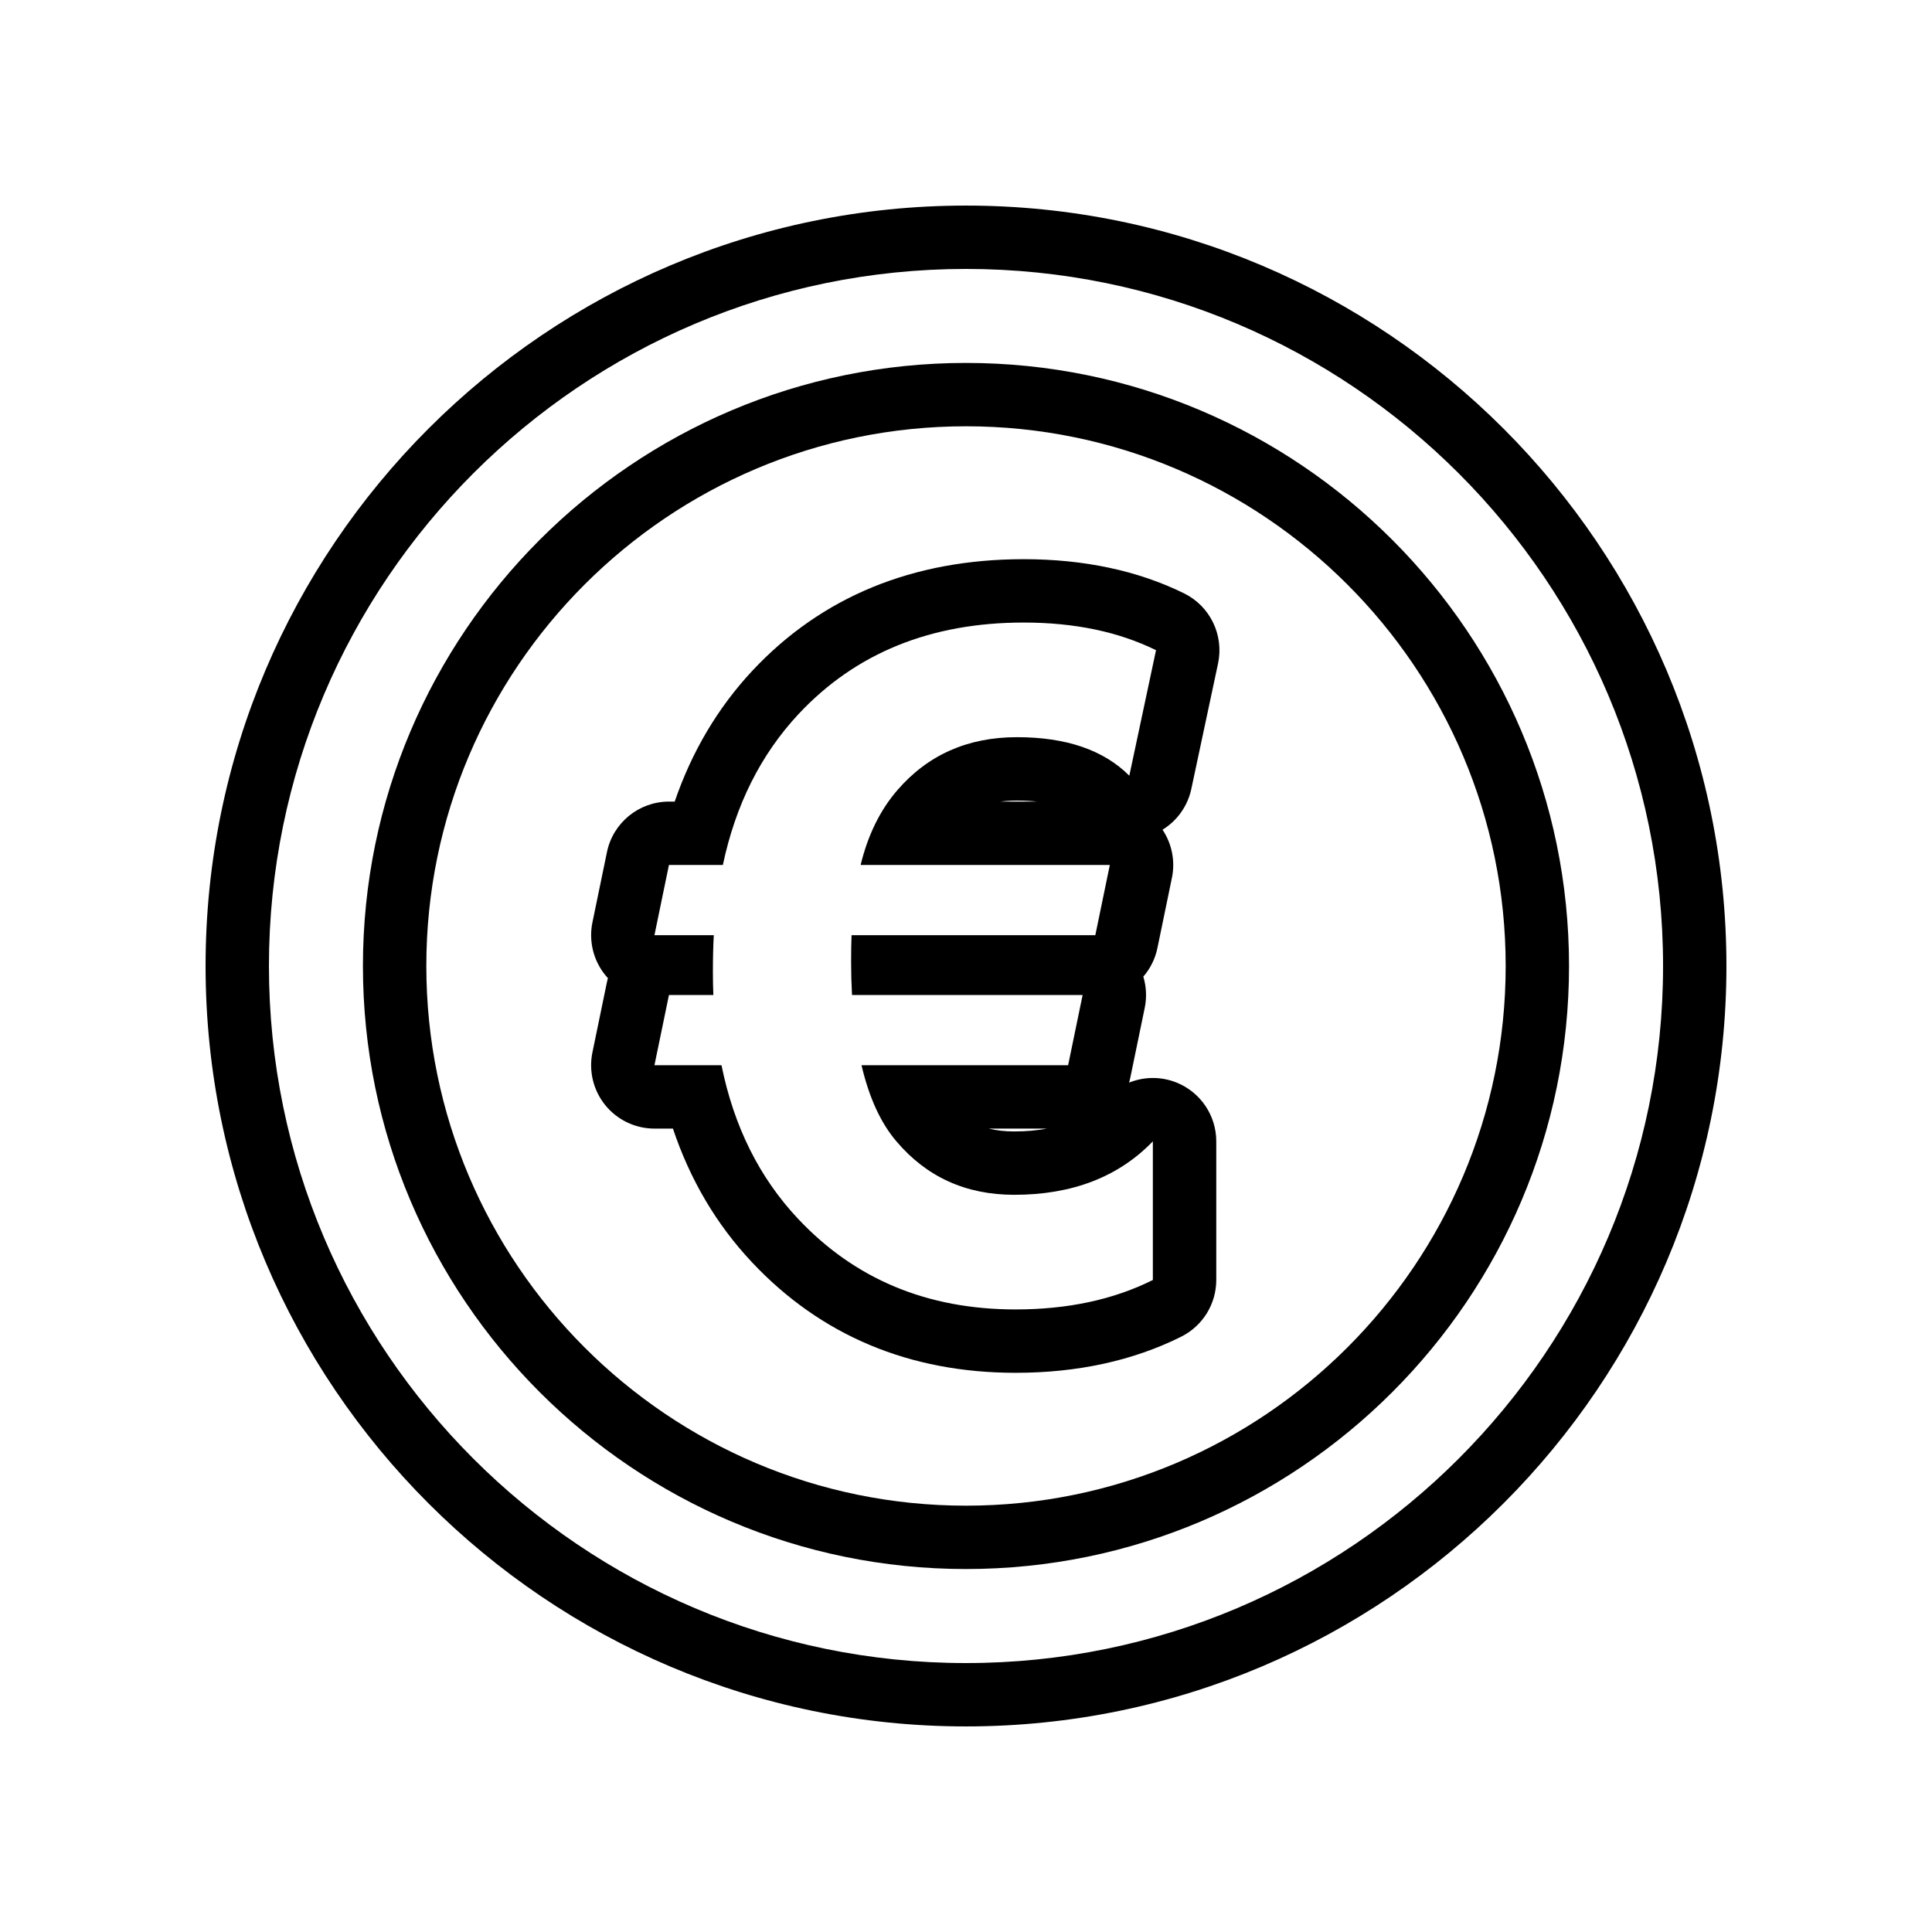
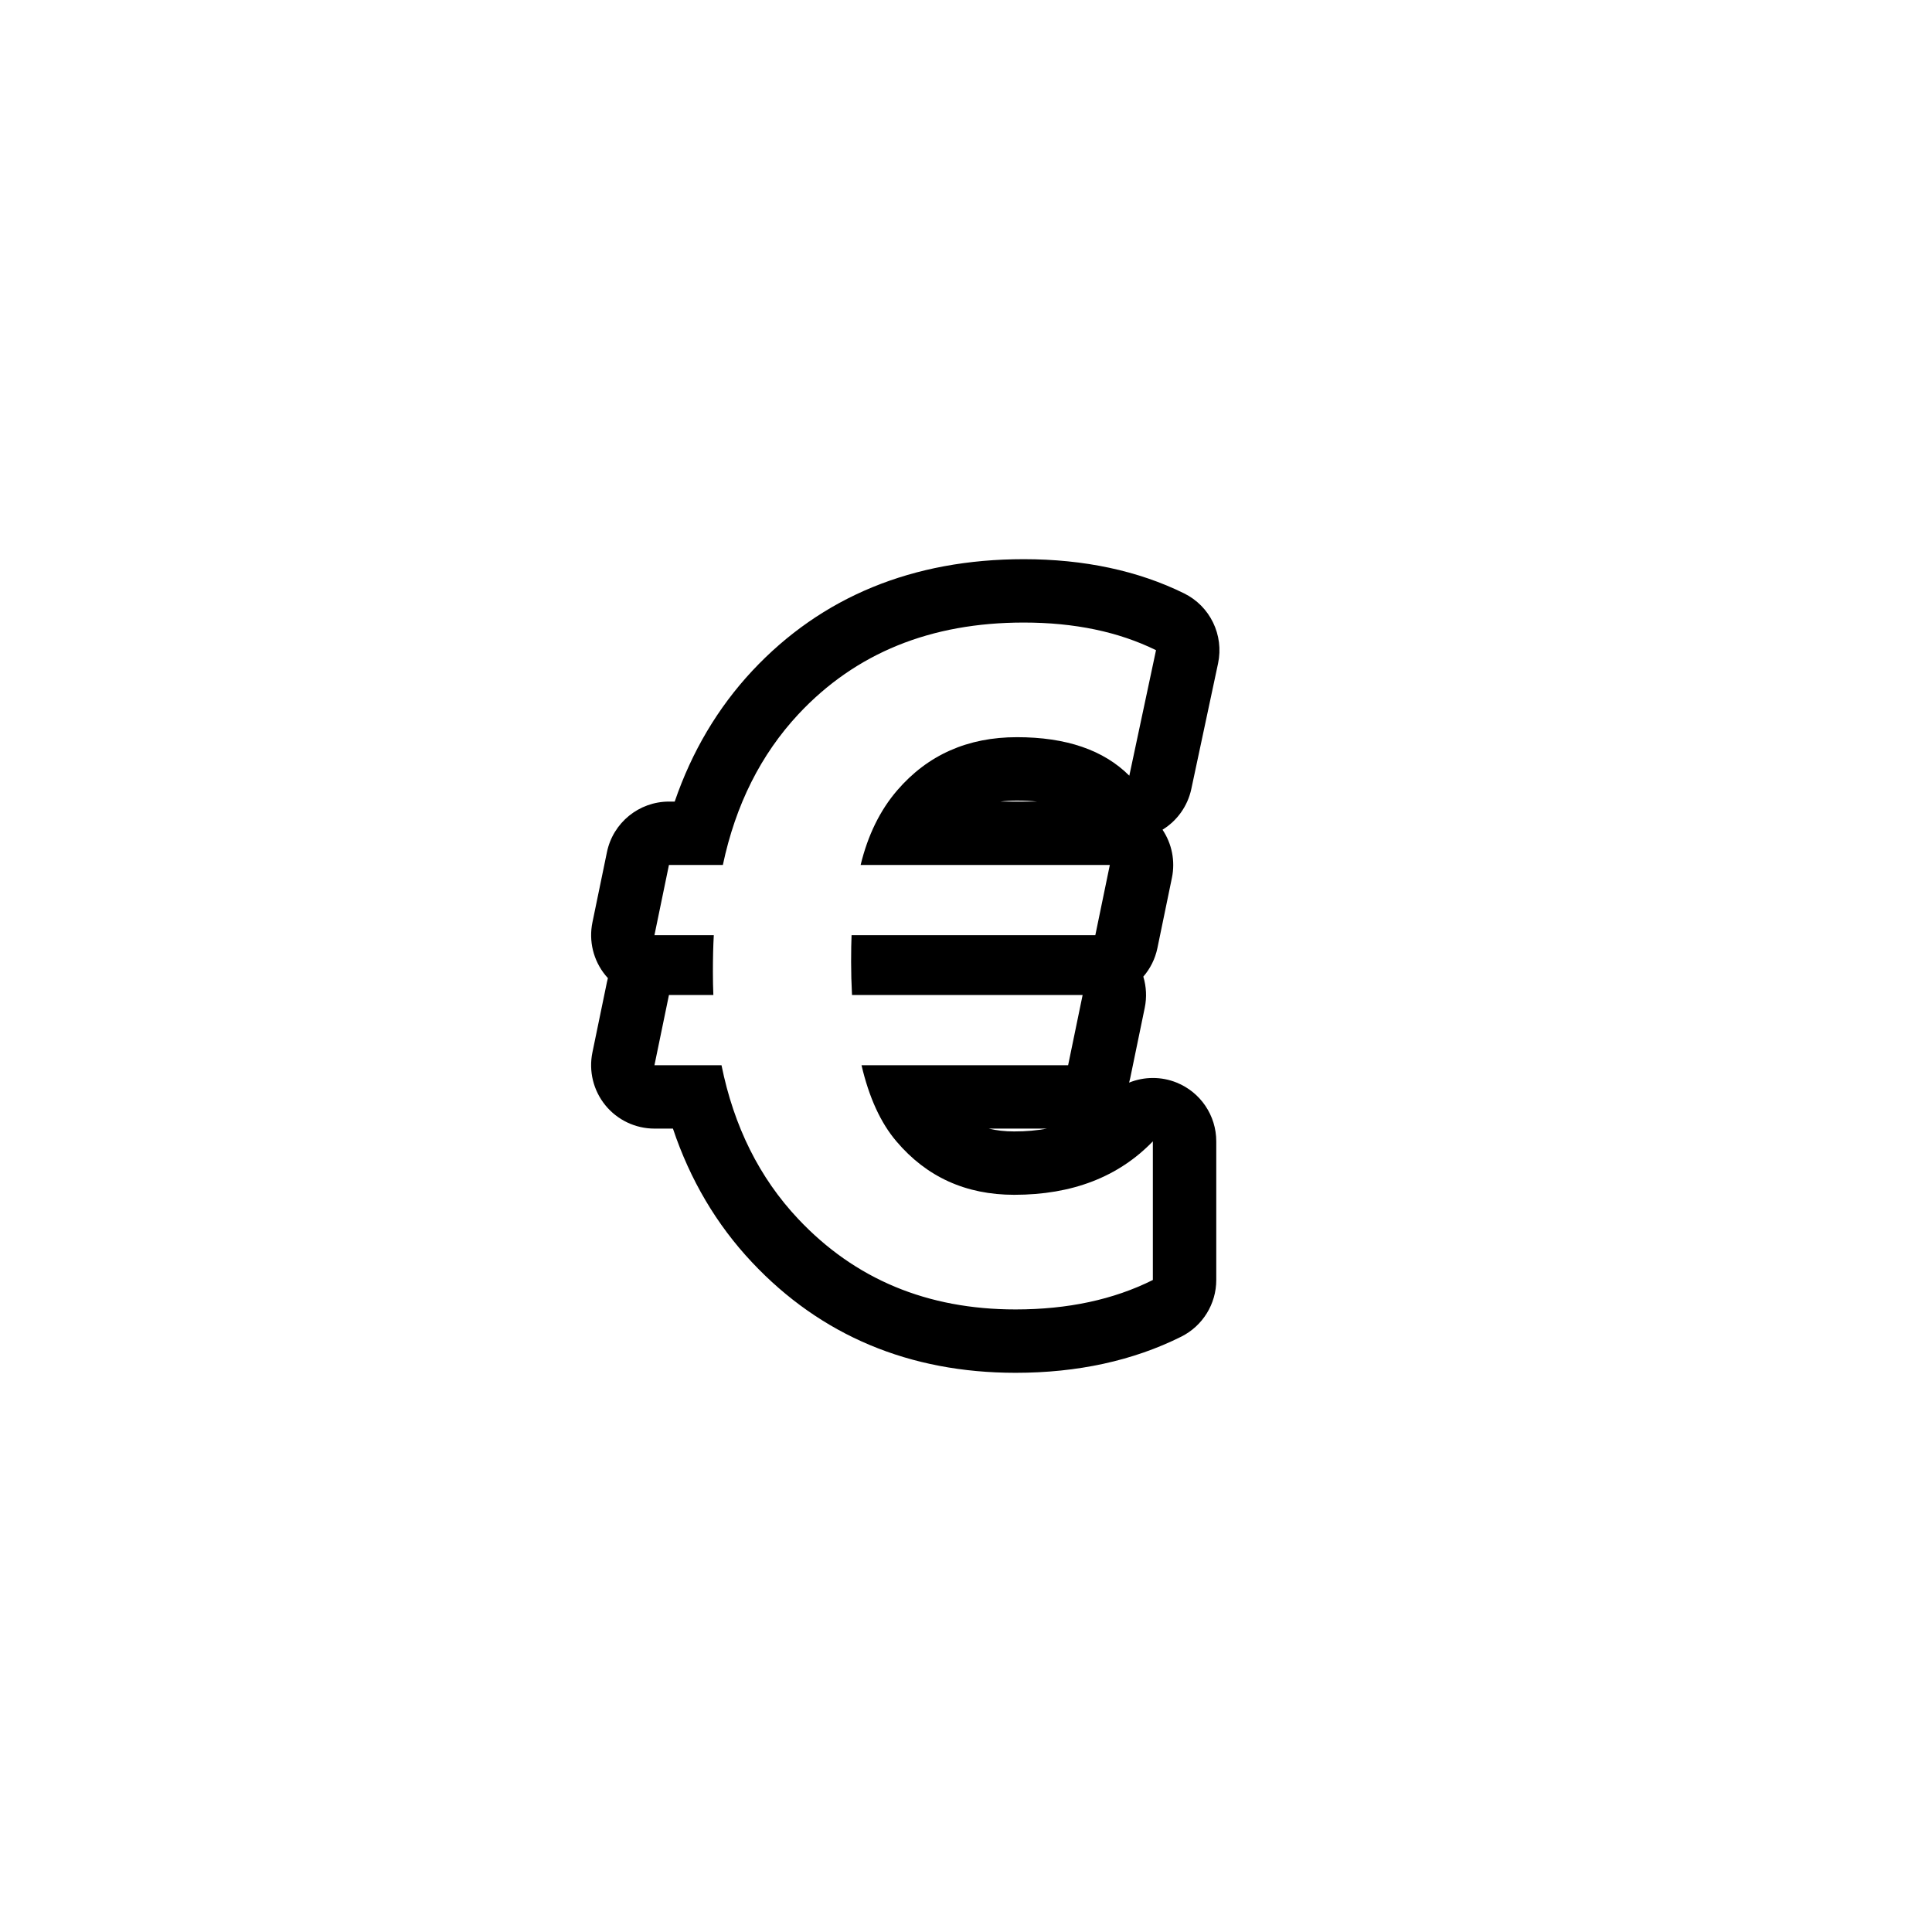
<svg xmlns="http://www.w3.org/2000/svg" fill="#000000" width="800px" height="800px" version="1.1" viewBox="144 144 512 512">
  <g>
-     <path d="m400 198.48c-111.12 0-201.52 90.402-201.52 201.52 0 111.12 90.406 201.52 201.52 201.52s201.52-90.406 201.52-201.52c0-111.12-90.406-201.52-201.52-201.52zm0 386.25c-101.86 0-184.73-82.871-184.73-184.73 0-101.86 82.867-184.73 184.73-184.73 101.86 0 184.73 82.871 184.73 184.73s-82.871 184.73-184.73 184.73z" />
-     <path d="m400 240.18c-88.125 0-159.82 71.691-159.82 159.82 0 88.121 71.691 159.81 159.82 159.81 88.121 0 159.81-71.691 159.81-159.81 0-88.129-71.691-159.82-159.81-159.82zm0 302.84c-78.863 0-143.02-64.156-143.02-143.02-0.004-78.863 64.16-143.03 143.02-143.03s143.02 64.164 143.02 143.03-64.156 143.02-143.02 143.02z" />
    <path d="m457.78 301.24c-12.207-6.004-26.496-9.051-42.473-9.051-29.375 0-53.578 9.949-71.938 29.574-9.141 9.801-16.027 21.418-20.566 34.664h-1.512c-7.965 0-14.836 5.598-16.445 13.398l-3.844 18.609c-1.02 4.945 0.238 10.086 3.426 14.004 0.215 0.266 0.441 0.523 0.672 0.777-0.098 0.352-0.184 0.707-0.258 1.07l-3.844 18.613c-1.02 4.945 0.238 10.086 3.426 14.004 3.188 3.914 7.969 6.188 13.02 6.188h4.891c4.539 13.57 11.555 25.445 20.945 35.422 18.27 19.438 41.777 29.297 69.863 29.297 16.414 0 31.184-3.223 43.895-9.578 5.688-2.844 9.285-8.66 9.285-15.02v-36.742c0-6.844-4.156-13.004-10.5-15.57-2.039-0.824-4.172-1.223-6.289-1.223-2.164 0-4.305 0.418-6.309 1.227 0.113-0.398 0.211-0.801 0.297-1.211l3.844-18.609c0.574-2.777 0.426-5.617-0.375-8.266 1.824-2.109 3.141-4.695 3.738-7.582l3.844-18.613c0.914-4.43 0-9.016-2.492-12.738 3.863-2.375 6.664-6.254 7.633-10.812l7.086-33.262c1.594-7.527-2.117-15.176-9.02-18.57zm-14.5 48.328c-6.805-6.805-16.73-10.207-29.777-10.207s-23.613 4.684-31.699 14.047c-4.562 5.285-7.805 11.887-9.727 19.812h66.039l-3.844 18.609h-64.598c-0.078 1.84-0.121 4.203-0.121 7.086 0 2.801 0.078 5.723 0.238 8.766h61.117l-3.844 18.613h-54.754c2 8.566 5.082 15.289 9.246 20.172 8.004 9.445 18.41 14.168 31.219 14.168 15.371 0 27.617-4.723 36.742-14.168v36.742c-10.406 5.203-22.535 7.805-36.383 7.805-23.375 0-42.586-8.004-57.637-24.016-10.246-10.887-17.012-24.453-20.293-40.703h-17.77l3.844-18.613h11.766c-0.082-1.922-0.121-3.961-0.121-6.125 0-3.684 0.078-6.926 0.238-9.727h-15.73l3.844-18.609h14.289c3.363-15.93 10.047-29.258 20.051-39.984 15.129-16.172 35.02-24.254 59.676-24.254 13.449 0 25.137 2.441 35.062 7.324zm-24.453 6.863h-9.719c1.387-0.184 2.848-0.273 4.394-0.273 1.895 0 3.672 0.09 5.324 0.273zm2.641 86.656c-2.68 0.504-5.57 0.754-8.684 0.754-2.457 0-4.695-0.246-6.766-0.754z" />
  </g>
</svg>